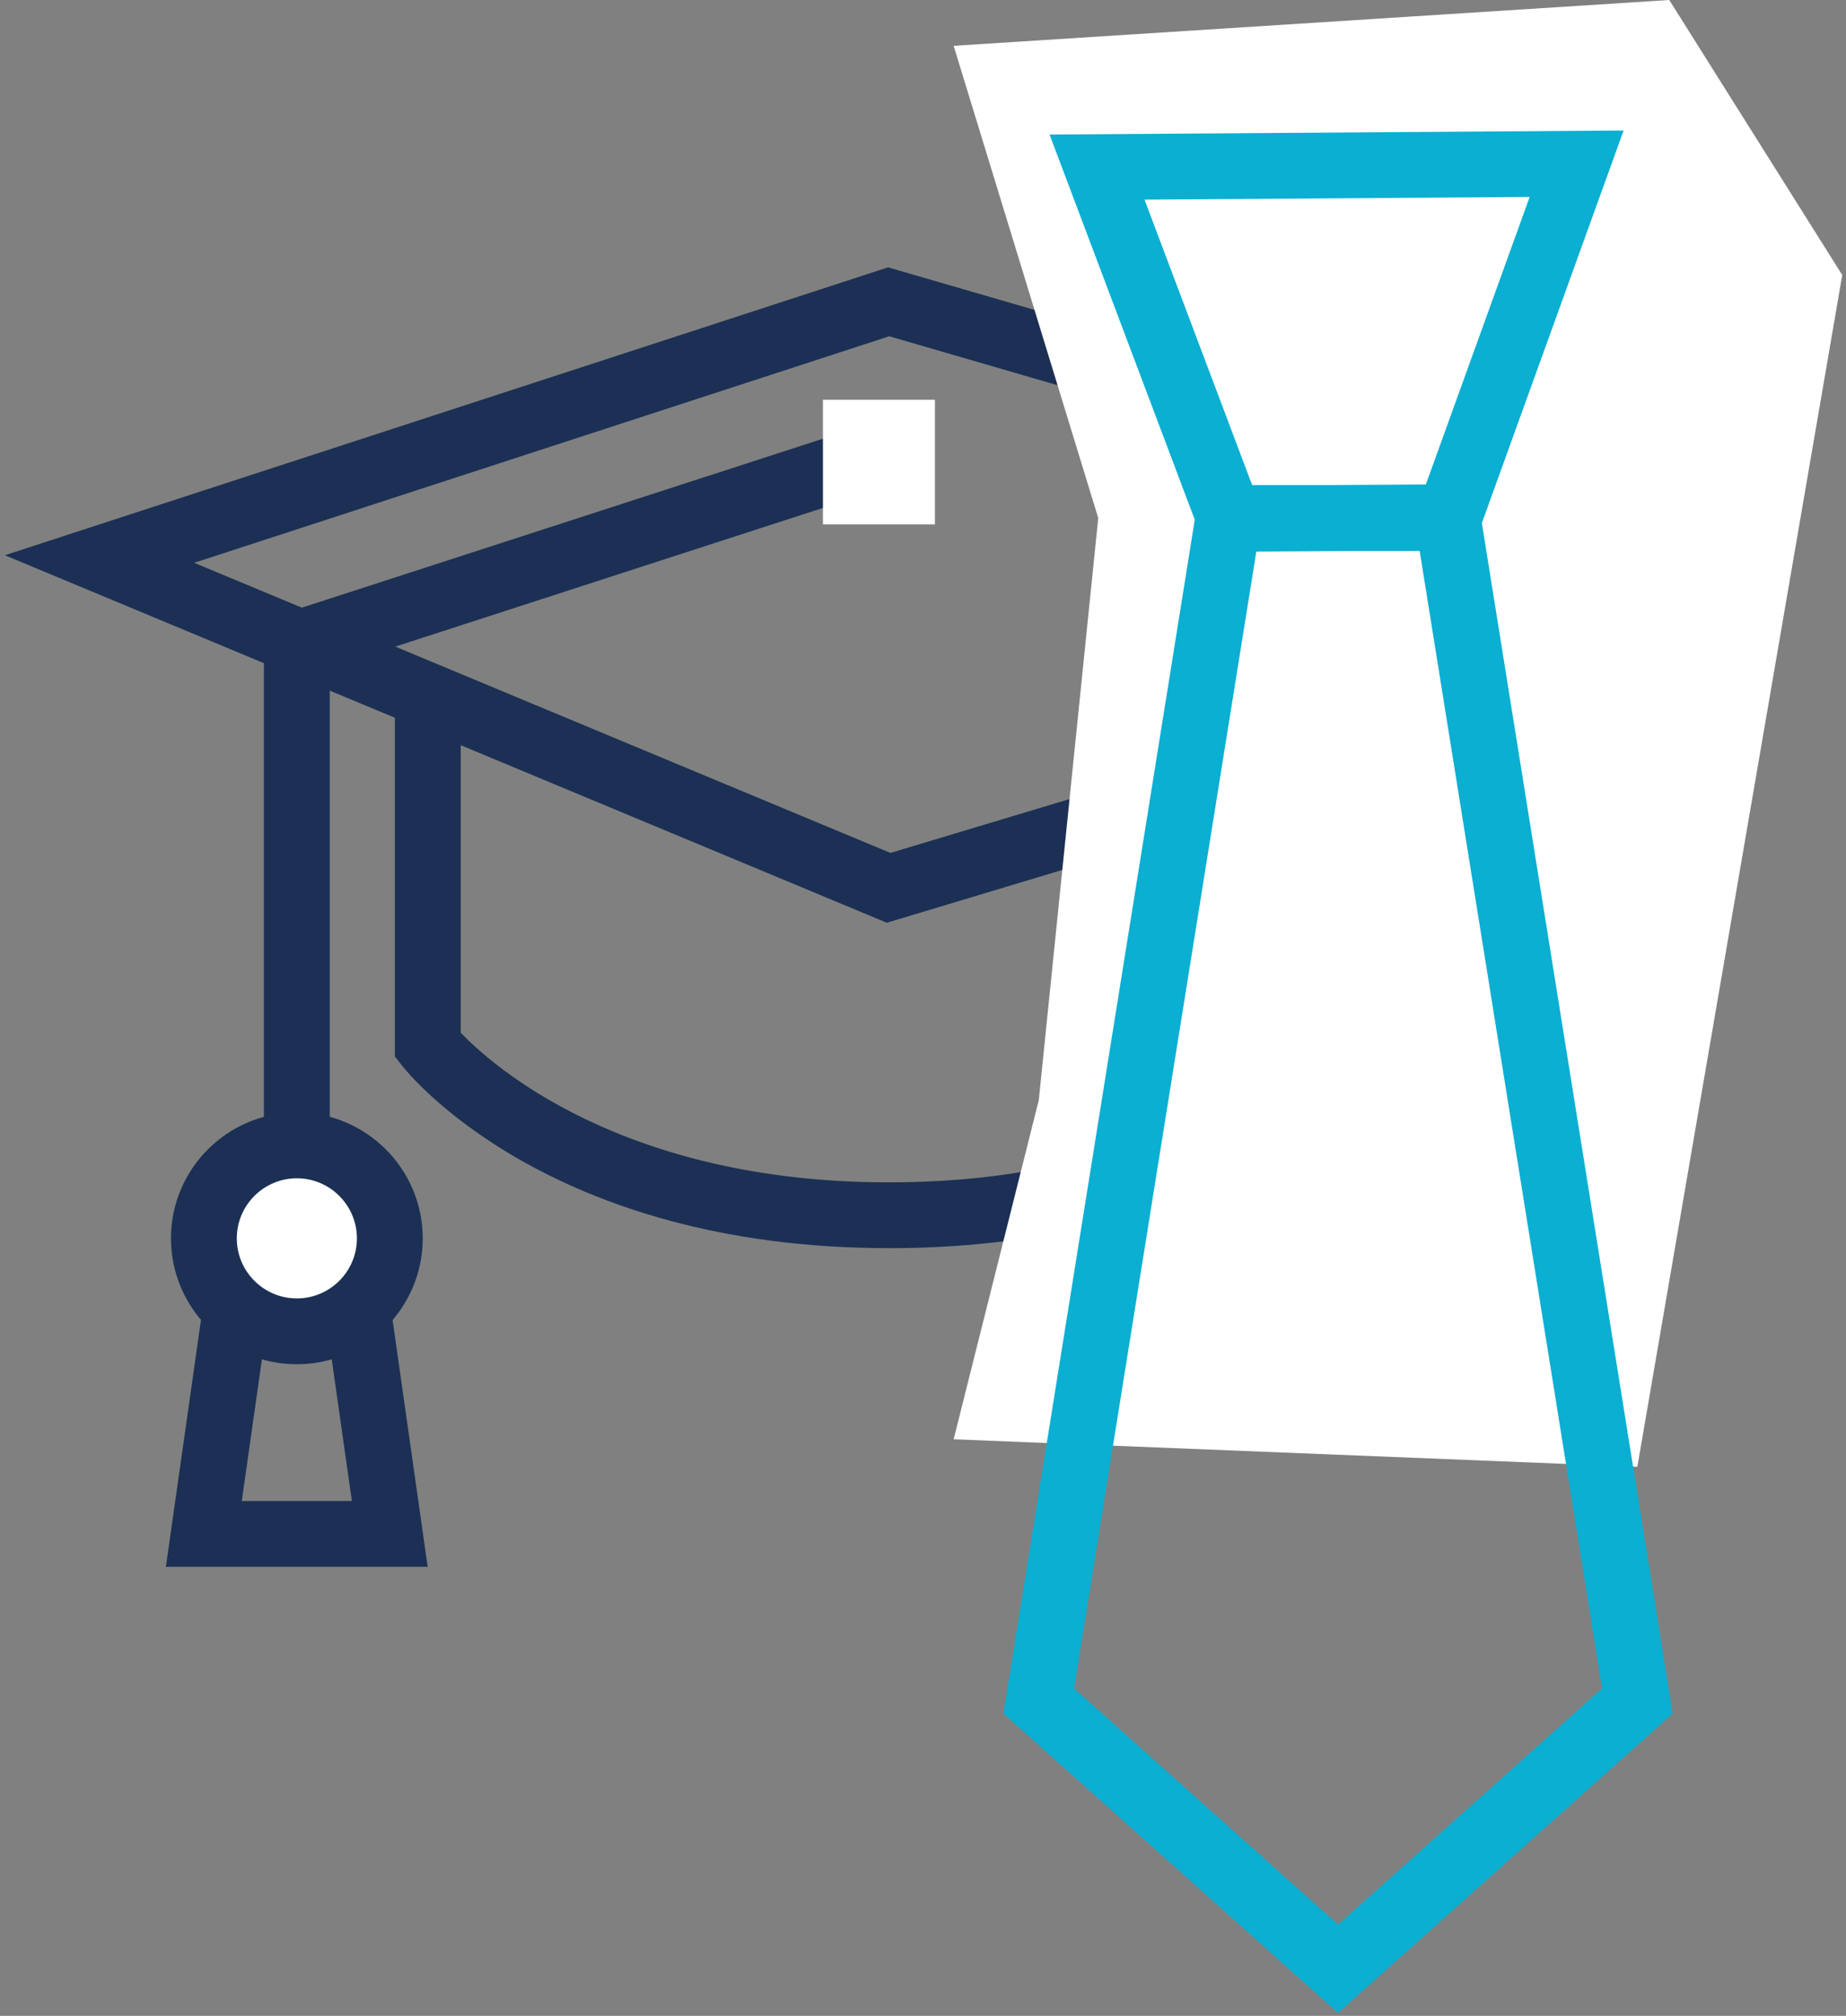
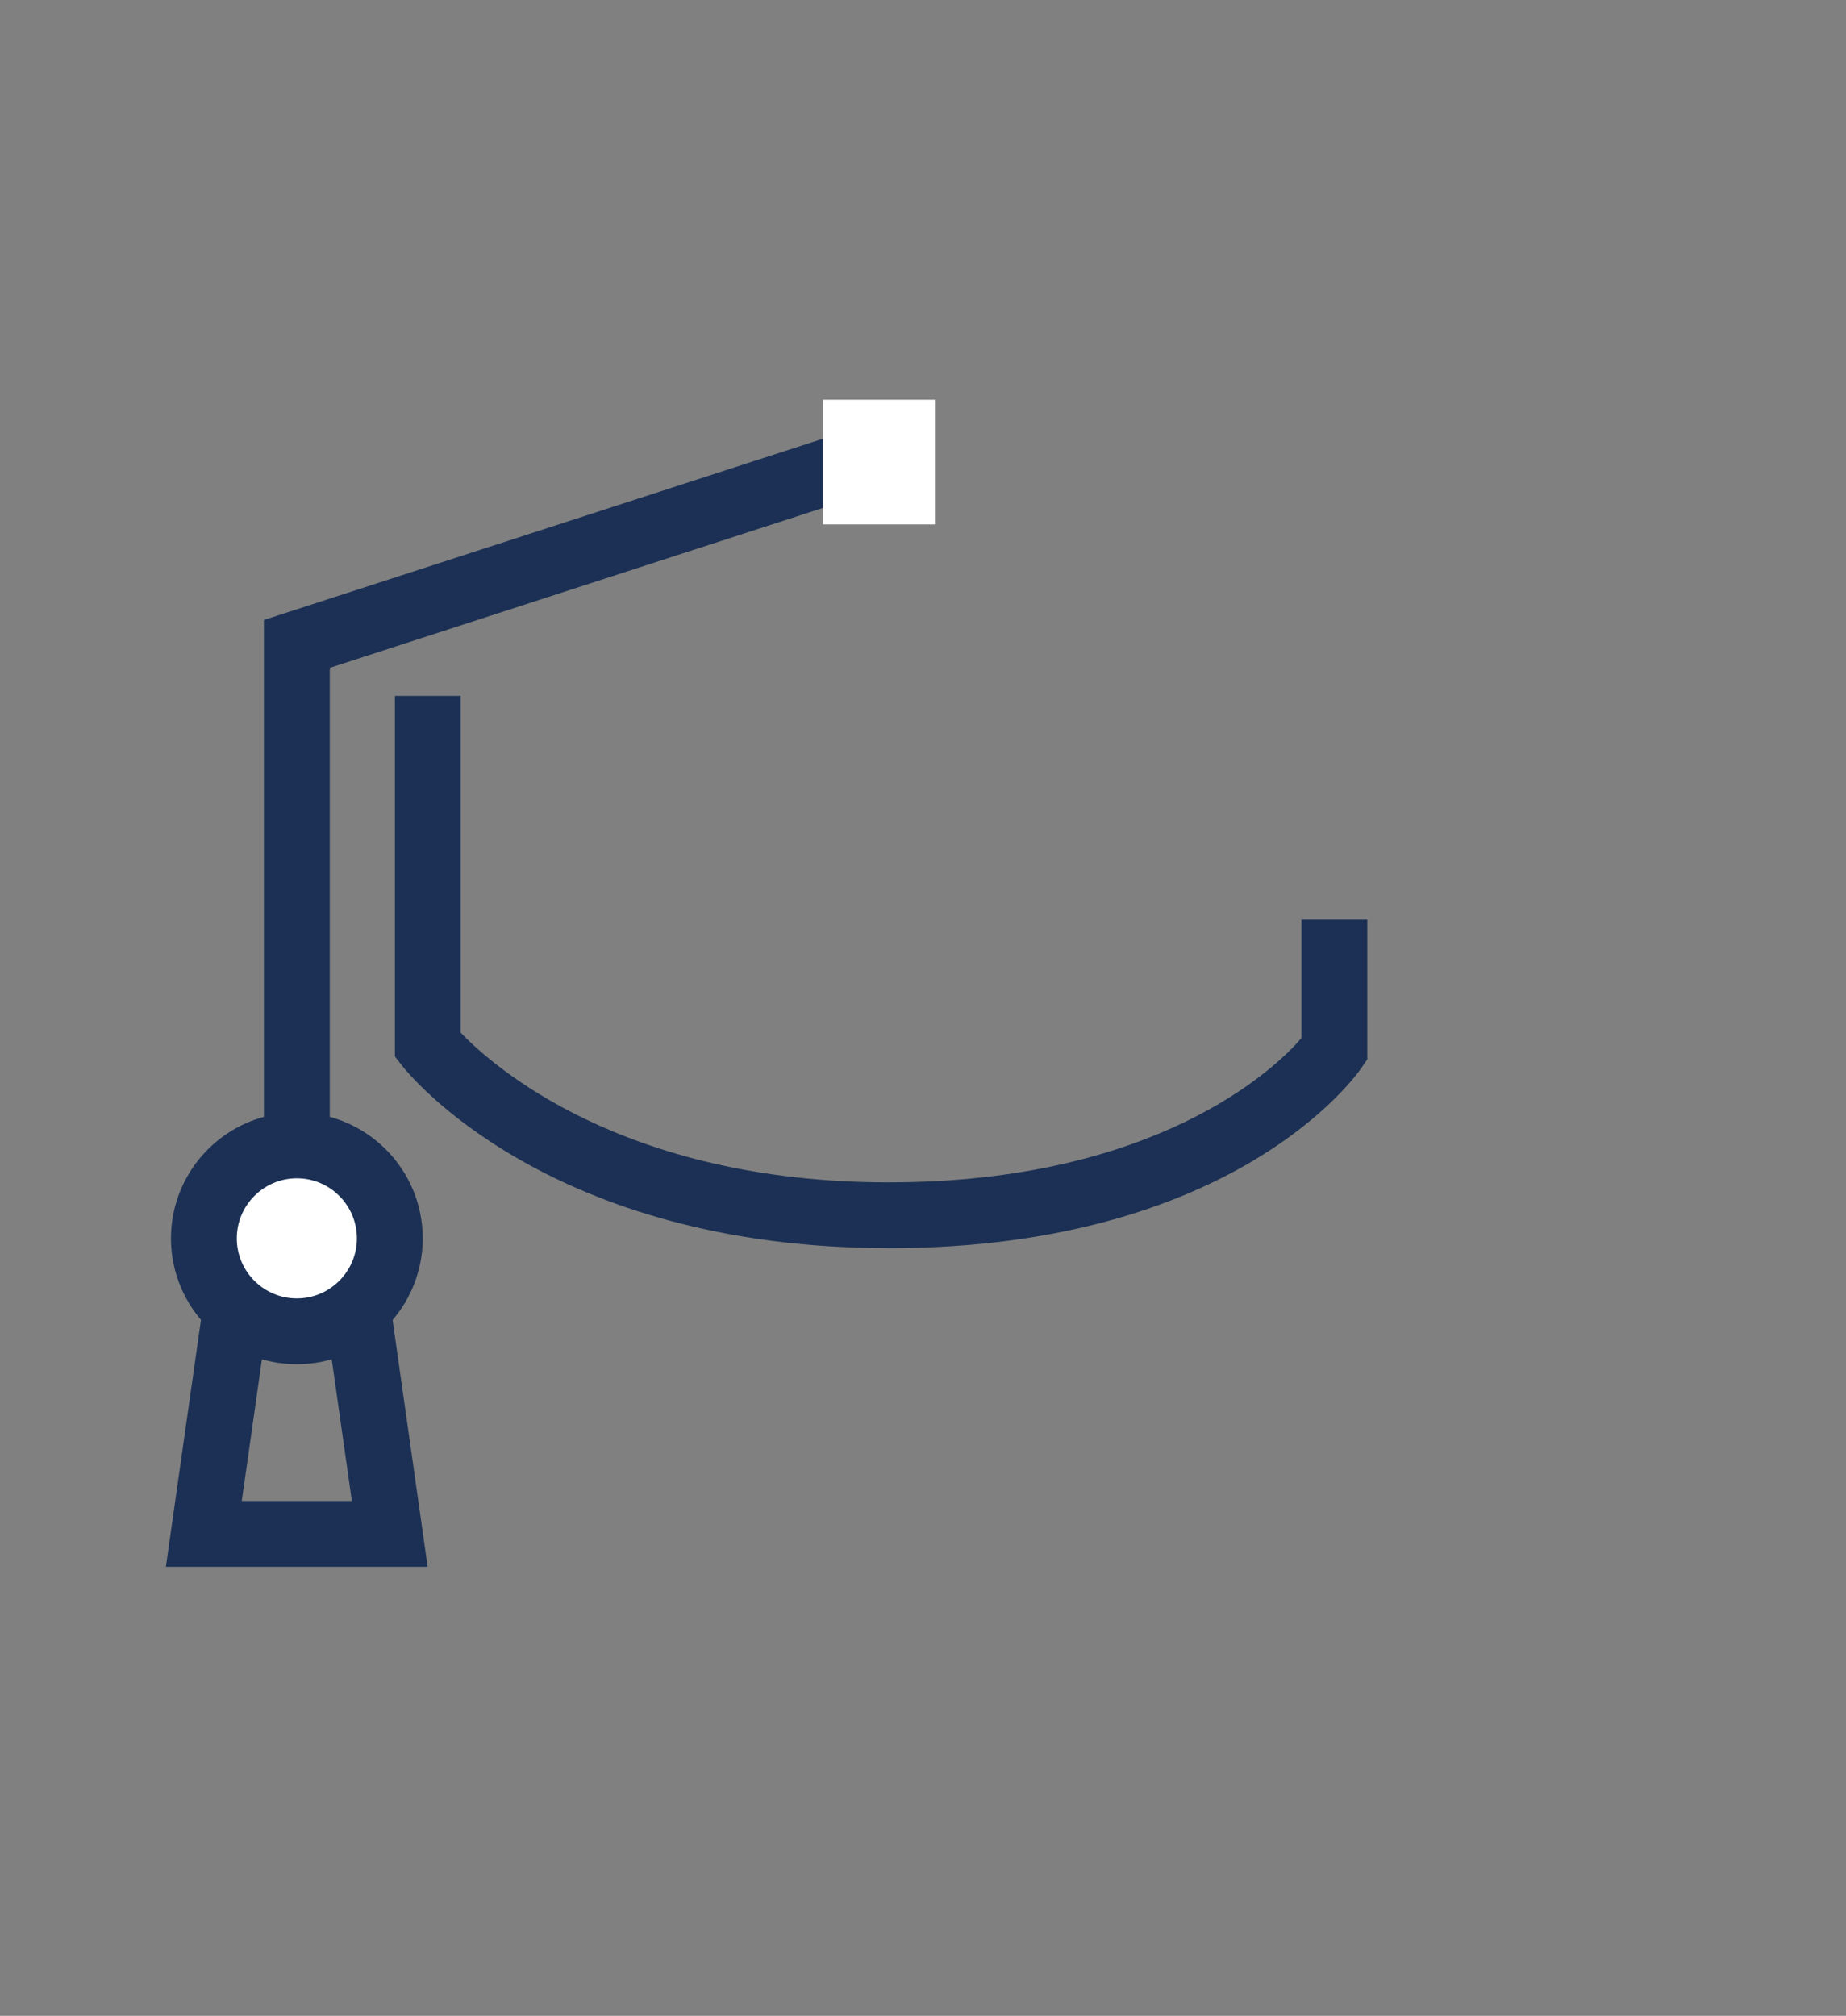
<svg xmlns="http://www.w3.org/2000/svg" width="359px" height="392px" viewBox="0 0 359 392" version="1.1">
  <rect x="0" y="0" width="359" height="392" fill="#808080" stroke="none" />
  <title>ico-universities</title>
  <g id="Page-1" stroke="none" stroke-width="1" fill="none" fill-rule="evenodd">
    <g id="ico-universities" transform="translate(0.95, 0)" fill-rule="nonzero">
-       <path d="M171.53,179.44 L0,107.97 L171.76,51.99 L335.99,99.73 L335.99,129.96 L171.52,179.43 L171.53,179.44 Z M36.81,109.44 L172.22,165.86 L323.19,120.45 L323.19,109.35 L171.98,65.39 L36.81,109.44 Z" id="Shape" fill="#1B3054" />
      <path d="M171.87,242.71 C105.56,242.71 78.32,208.62 77.2,207.17 L75.85,205.44 L75.85,135.32 L88.65,135.32 L88.65,200.82 C94.52,206.96 119.96,229.92 171.87,229.92 C223.78,229.92 247.11,207.83 252.15,201.84 L252.15,178.83 L264.95,178.83 L264.95,206 L263.84,207.63 C262.87,209.06 239.22,242.72 171.86,242.72 L171.87,242.71 Z" id="Path" fill="#1B3054" />
      <polygon id="Path" fill="#1B3054" points="63.18 222.08 50.37 222.08 50.37 120.56 169.92 81.8 173.86 93.98 63.18 129.87" />
      <path d="M82.23,304.68 L31.31,304.68 L39.83,244.73 L73.7,244.73 L82.22,304.68 L82.23,304.68 Z M46.07,291.88 L67.48,291.88 L62.6,257.54 L50.95,257.54 L46.07,291.88 L46.07,291.88 Z" id="Shape" fill="#1B3054" />
-       <polygon id="Path" fill="#FFFFFF" points="201.07 213.92 184.51 279.88 317.47 285.23 357.32 53.48 323.68 0 184.51 8.91 212.63 100.74" />
-       <path d="M259.27,391.43 L194.19,333.22 L232.48,94.33 L286.05,94.33 L324.34,333.22 L259.26,391.43 L259.27,391.43 Z M207.94,328.34 L259.27,374.25 L310.6,328.34 L275.14,107.14 L243.39,107.14 L207.93,328.34 L207.94,328.34 Z" id="Shape" fill="#0AAFD2" />
-       <path d="M285.34,106.96 L233.76,107.32 L203.16,26.16 L314.8,25.38 L285.34,106.96 L285.34,106.96 Z M242.6,94.45 L276.34,94.21 L296.53,38.3 L221.63,38.82 L242.6,94.44 L242.6,94.45 Z" id="Shape" fill="#0AAFD2" />
      <g id="Group" transform="translate(32.3, 216.33)">
        <circle id="Oval" fill="#FFFFFF" cx="24.48" cy="24.48" r="18.08" />
        <path d="M24.48,48.96 C10.98,48.96 0,37.98 0,24.48 C0,10.98 10.98,0 24.48,0 C37.98,0 48.96,10.98 48.96,24.48 C48.96,37.98 37.98,48.96 24.48,48.96 Z M24.48,12.8 C18.04,12.8 12.8,18.04 12.8,24.48 C12.8,30.92 18.04,36.16 24.48,36.16 C30.92,36.16 36.16,30.92 36.16,24.48 C36.16,18.04 30.92,12.8 24.48,12.8 L24.48,12.8 Z" id="Shape" fill="#1B3054" />
      </g>
      <rect id="Rectangle" fill="#FFFFFF" x="159.09" y="77.74" width="21.78" height="24.24" />
    </g>
  </g>
</svg>